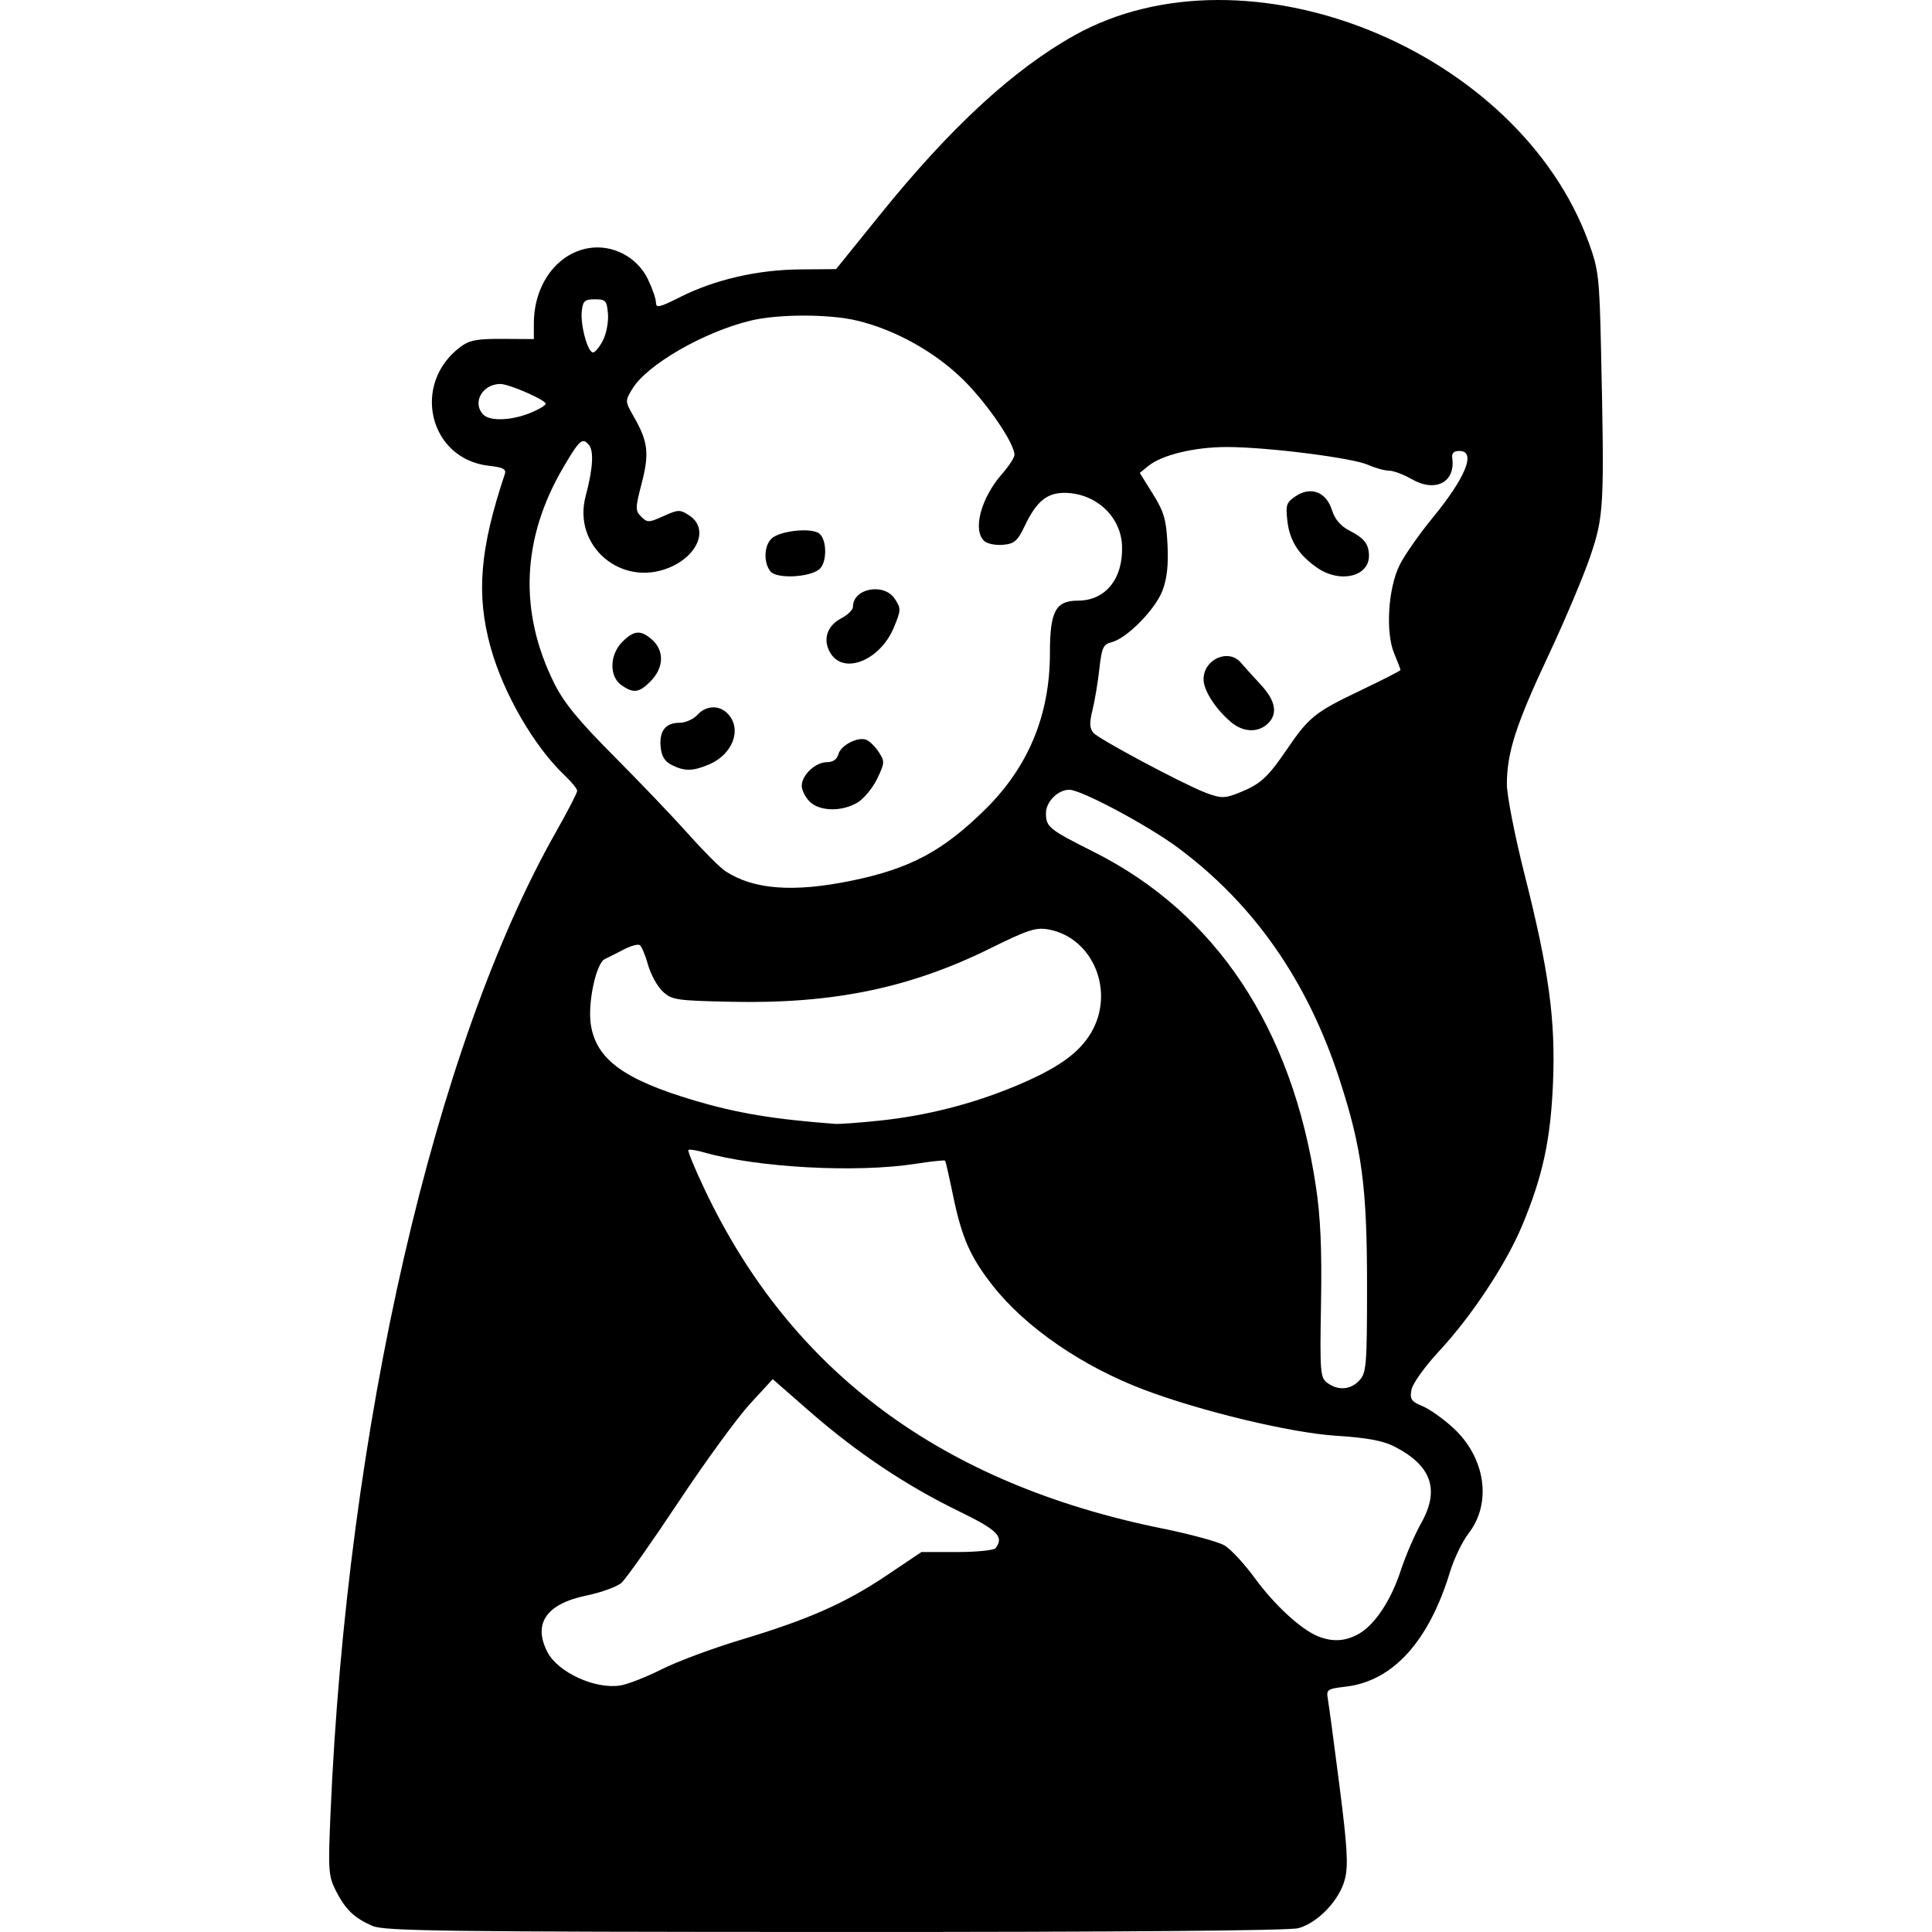
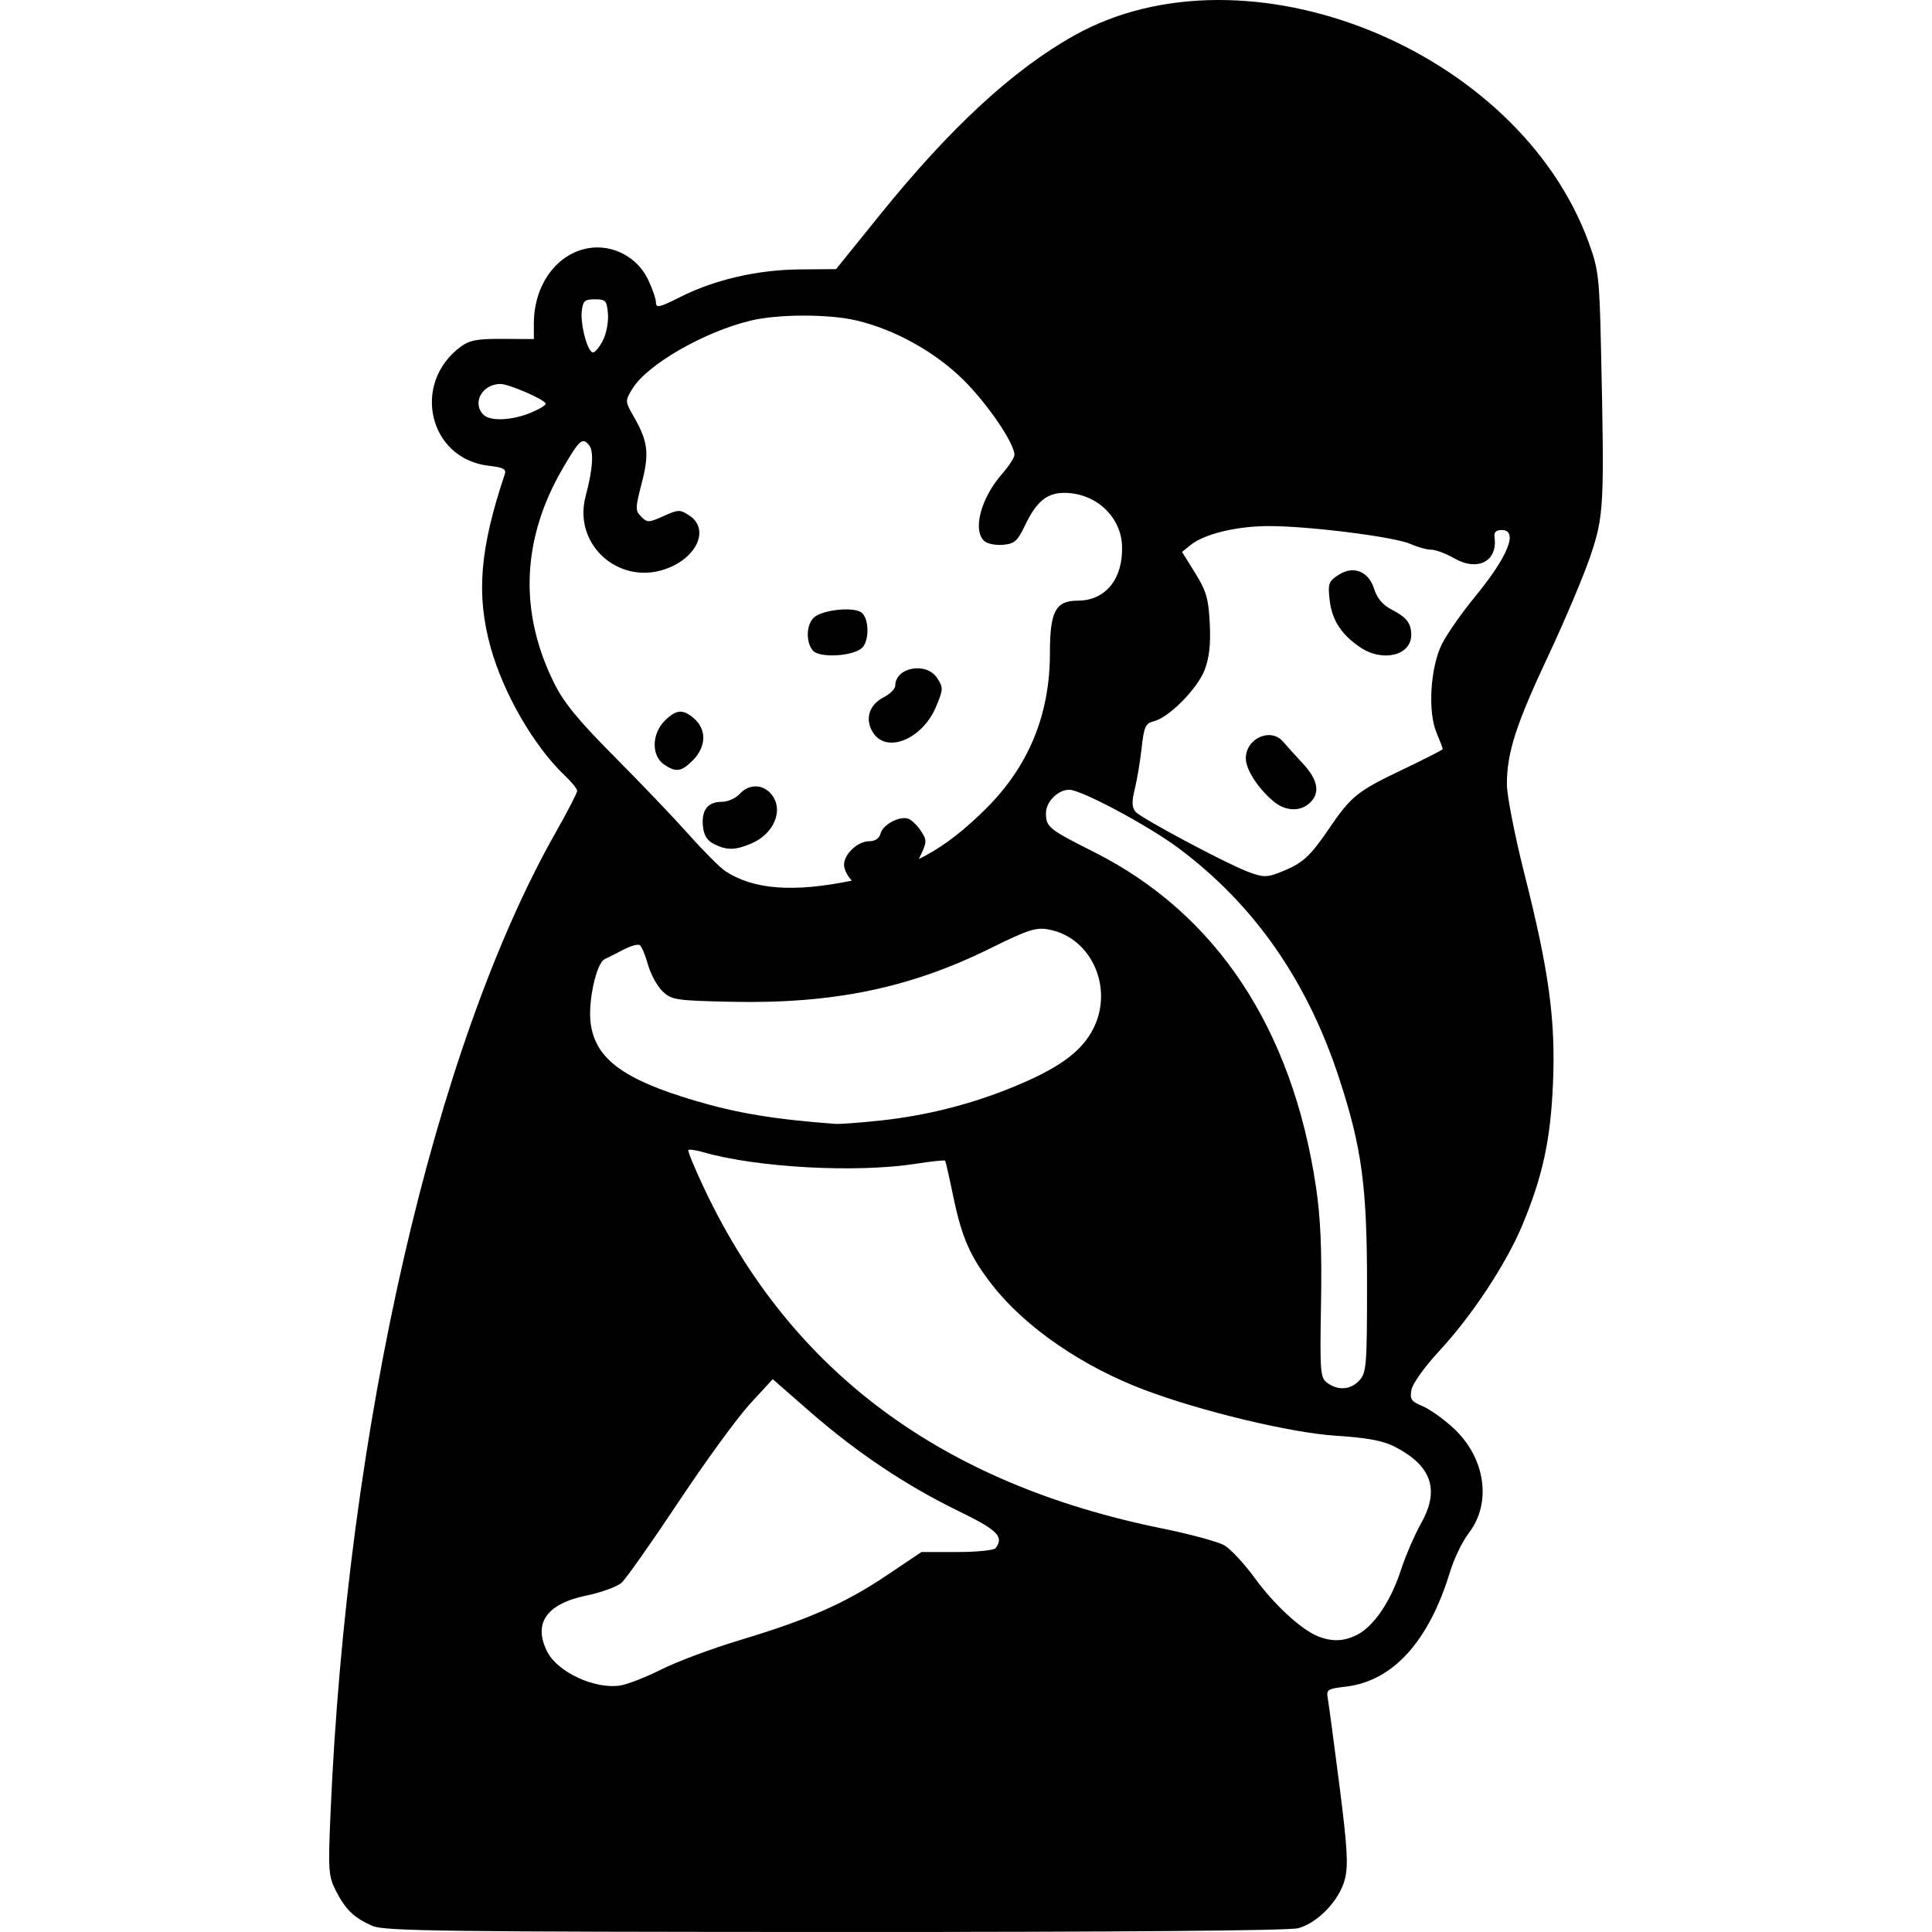
<svg xmlns="http://www.w3.org/2000/svg" xmlns:ns1="http://www.inkscape.org/namespaces/inkscape" xmlns:ns2="http://sodipodi.sourceforge.net/DTD/sodipodi-0.dtd" width="512" height="512" viewBox="0 0 135.467 135.467" version="1.1" id="svg8" ns1:version="1.0.1 (3bc2e813f5, 2020-09-07)" ns2:docname="preclerkship-lectures.svg">
  <defs id="defs2" />
  <ns2:namedview id="base" pagecolor="#ffffff" bordercolor="#666666" borderopacity="1.0" ns1:pageopacity="0.0" ns1:pageshadow="2" ns1:zoom="0.35" ns1:cx="400" ns1:cy="560" ns1:document-units="mm" ns1:current-layer="layer1" ns1:document-rotation="0" showgrid="false" units="px" ns1:window-width="1254" ns1:window-height="768" ns1:window-x="1503" ns1:window-y="284" ns1:window-maximized="0" />
  <g ns1:label="Layer 1" ns1:groupmode="layer" id="layer1">
-     <path style="fill:#000000;stroke-width:0.276" d="m 26.117,135.041 c -1.28,-0.555 -1.889,-1.14 -2.564,-2.461 -0.522,-1.023 -0.55,-1.416 -0.38,-5.386 1.16,-27.134 7.273,-53.781 15.788,-68.82 0.831,-1.467 1.51,-2.781 1.51,-2.92 0,-0.139 -0.386,-0.617 -0.857,-1.063 -2.164,-2.049 -4.316,-5.765 -5.212,-8.999 -1.025,-3.699 -0.764,-6.893 0.993,-12.145 0.118,-0.354 -0.109,-0.474 -1.115,-0.587 -4.201,-0.473 -5.459,-5.757 -1.987,-8.342 0.626,-0.466 1.161,-0.567 2.952,-0.556 l 2.187,0.013 v -1.086 c 0,-2.705 1.599,-4.91 3.836,-5.288 1.678,-0.284 3.407,0.619 4.158,2.17 0.313,0.647 0.569,1.387 0.569,1.645 0,0.4 0.25,0.343 1.687,-0.382 2.429,-1.226 5.429,-1.919 8.409,-1.943 l 2.533,-0.02 3.104,-3.844 c 4.917,-6.088 9.325,-10.153 13.603,-12.544 12.061,-6.741 31.145,0.957 36.077,14.552 0.675,1.862 0.741,2.434 0.851,7.404 0.244,11.045 0.208,11.729 -0.748,14.556 -0.473,1.398 -1.798,4.536 -2.945,6.975 -2.264,4.814 -2.907,6.808 -2.907,9.018 0,0.787 0.556,3.628 1.236,6.313 1.716,6.777 2.183,10.203 1.997,14.652 -0.165,3.951 -0.718,6.514 -2.148,9.948 -1.128,2.709 -3.545,6.371 -5.834,8.835 -1.003,1.081 -1.859,2.274 -1.94,2.705 -0.126,0.669 -0.024,0.822 0.769,1.153 0.503,0.21 1.474,0.898 2.158,1.529 2.257,2.08 2.725,5.247 1.09,7.373 -0.445,0.578 -1.035,1.797 -1.312,2.709 -1.484,4.885 -4.004,7.666 -7.3,8.057 -1.323,0.157 -1.388,0.203 -1.266,0.888 0.071,0.398 0.436,3.128 0.812,6.067 0.552,4.322 0.625,5.574 0.381,6.542 -0.368,1.462 -1.88,3.058 -3.26,3.441 -0.632,0.175 -12.393,0.272 -32.479,0.266 -27.416,-0.008 -31.613,-0.063 -32.448,-0.425 z m 20.275,-17.993 c 1.074,-0.542 3.568,-1.471 5.543,-2.065 4.766,-1.434 7.333,-2.569 10.254,-4.532 l 2.422,-1.627 2.501,0.001 c 1.376,8.2e-4 2.592,-0.124 2.704,-0.276 0.593,-0.811 0.14,-1.26 -2.64,-2.614 -3.664,-1.785 -7.115,-4.096 -10.389,-6.955 l -2.605,-2.276 -1.601,1.74 c -0.88,0.957 -3.139,4.057 -5.019,6.889 -1.88,2.831 -3.673,5.374 -3.985,5.65 -0.311,0.276 -1.417,0.678 -2.457,0.893 -2.813,0.581 -3.768,1.966 -2.734,3.964 0.736,1.424 3.348,2.622 5.106,2.343 0.522,-0.083 1.827,-0.594 2.9,-1.135 z m 48.79,-2.434 c 1.156,-0.598 2.333,-2.34 3.037,-4.498 0.331,-1.015 0.975,-2.508 1.43,-3.317 1.318,-2.343 0.732,-4.031 -1.862,-5.365 -0.81,-0.417 -1.914,-0.621 -4.143,-0.766 -3.134,-0.204 -9.384,-1.701 -13.377,-3.204 -4.36,-1.641 -8.349,-4.38 -10.658,-7.319 -1.579,-2.01 -2.168,-3.346 -2.783,-6.319 -0.267,-1.291 -0.517,-2.39 -0.554,-2.442 -0.037,-0.052 -0.979,0.048 -2.092,0.221 -4.154,0.646 -11.118,0.265 -14.85,-0.811 -0.522,-0.15 -1,-0.222 -1.063,-0.159 -0.063,0.063 0.449,1.303 1.138,2.757 6.069,12.813 16.655,20.656 32.1,23.783 1.955,0.396 3.913,0.929 4.35,1.184 0.437,0.256 1.394,1.286 2.126,2.29 1.372,1.882 3.251,3.612 4.435,4.085 0.991,0.396 1.841,0.359 2.767,-0.119 z m 0.145,-17.835 c 0.484,-0.535 0.526,-1.071 0.526,-6.698 0,-6.888 -0.362,-9.582 -1.939,-14.425 -2.24,-6.879 -5.982,-12.245 -11.296,-16.2 -2.117,-1.576 -6.807,-4.081 -7.64,-4.081 -0.798,0 -1.637,0.84 -1.637,1.639 0,0.975 0.193,1.131 3.362,2.724 8.561,4.304 13.897,12.342 15.565,23.449 0.327,2.175 0.424,4.399 0.359,8.188 -0.084,4.886 -0.057,5.225 0.447,5.593 0.764,0.559 1.642,0.485 2.252,-0.189 z M 61.696,78.573 c 3.241,-0.341 6.426,-1.148 9.411,-2.382 3.011,-1.246 4.543,-2.32 5.405,-3.792 1.686,-2.876 0.135,-6.642 -2.976,-7.225 -0.897,-0.168 -1.432,0.005 -4.134,1.339 -5.62,2.774 -11.009,3.883 -18.125,3.73 -3.881,-0.084 -4.175,-0.128 -4.815,-0.73 -0.375,-0.353 -0.837,-1.195 -1.026,-1.872 -0.189,-0.677 -0.452,-1.297 -0.582,-1.377 -0.131,-0.081 -0.642,0.064 -1.136,0.323 -0.494,0.258 -1.085,0.557 -1.313,0.663 -0.606,0.284 -1.204,3.074 -0.98,4.572 0.367,2.445 2.303,3.868 7.269,5.344 2.984,0.887 5.553,1.313 9.87,1.638 0.304,0.023 1.713,-0.081 3.131,-0.23 z M 59.733,61.747 c 4.096,-0.845 6.408,-2.084 9.382,-5.028 3.007,-2.977 4.503,-6.606 4.503,-10.924 0,-2.931 0.398,-3.679 1.96,-3.679 1.943,0 3.181,-1.538 3.096,-3.844 -0.075,-2.034 -1.8,-3.657 -3.946,-3.713 -1.291,-0.034 -2.048,0.575 -2.872,2.309 -0.503,1.058 -0.726,1.256 -1.504,1.331 -0.502,0.048 -1.092,-0.06 -1.31,-0.241 -0.875,-0.727 -0.282,-3.02 1.226,-4.737 0.475,-0.541 0.863,-1.138 0.863,-1.327 0,-0.805 -1.89,-3.582 -3.571,-5.248 -1.979,-1.96 -4.796,-3.531 -7.478,-4.169 -1.957,-0.466 -5.52,-0.463 -7.458,0.006 -3.275,0.793 -7.254,3.086 -8.28,4.773 -0.525,0.864 -0.525,0.872 0.115,1.994 0.982,1.723 1.077,2.549 0.534,4.641 -0.454,1.751 -0.456,1.914 -0.031,2.339 0.425,0.425 0.534,0.422 1.564,-0.043 1.037,-0.468 1.152,-0.47 1.807,-0.041 1.372,0.899 0.643,2.798 -1.402,3.653 -3.366,1.406 -6.796,-1.517 -5.869,-5.002 0.509,-1.913 0.591,-3.165 0.235,-3.593 -0.458,-0.552 -0.659,-0.377 -1.804,1.577 -2.916,4.976 -3.13,10.107 -0.63,15.135 0.677,1.361 1.702,2.61 4.22,5.14 1.829,1.838 4.178,4.299 5.22,5.468 1.042,1.169 2.193,2.321 2.558,2.56 1.981,1.298 4.781,1.507 8.871,0.663 z m -2.964,-5.543 c -0.304,-0.304 -0.552,-0.801 -0.552,-1.105 0,-0.754 0.961,-1.657 1.763,-1.657 0.423,0 0.709,-0.195 0.801,-0.546 0.166,-0.635 1.355,-1.257 1.96,-1.025 0.229,0.088 0.622,0.474 0.874,0.859 0.432,0.659 0.425,0.766 -0.116,1.885 -0.316,0.652 -0.938,1.401 -1.382,1.664 -1.103,0.651 -2.655,0.617 -3.347,-0.075 z m -9.668,-2.565 c -0.488,-0.245 -0.716,-0.615 -0.778,-1.257 -0.109,-1.125 0.339,-1.702 1.322,-1.702 0.414,0 0.977,-0.249 1.252,-0.552 0.624,-0.689 1.567,-0.71 2.167,-0.047 0.977,1.079 0.297,2.834 -1.366,3.529 -1.131,0.473 -1.703,0.479 -2.597,0.029 z m -3.529,-5.599 c -0.868,-0.608 -0.835,-2.136 0.064,-3.035 0.803,-0.803 1.271,-0.848 2.038,-0.195 0.928,0.791 0.896,2.007 -0.079,2.982 -0.79,0.79 -1.181,0.838 -2.023,0.248 z m 14.692,-2.192 c -0.608,-0.928 -0.311,-1.957 0.719,-2.49 0.454,-0.235 0.825,-0.601 0.825,-0.814 0,-1.3 2.178,-1.706 2.938,-0.547 0.438,0.669 0.434,0.781 -0.069,1.996 -0.942,2.274 -3.447,3.327 -4.412,1.855 z m -4.234,-5.774 c -0.494,-0.595 -0.468,-1.775 0.051,-2.294 0.567,-0.567 2.835,-0.809 3.375,-0.361 0.541,0.449 0.537,2.044 -0.007,2.495 -0.695,0.577 -2.985,0.684 -3.42,0.159 z m 33.052,15.429 c 1.327,-0.555 1.848,-1.043 3.15,-2.956 1.543,-2.266 1.978,-2.615 5.137,-4.121 1.557,-0.742 2.831,-1.394 2.831,-1.448 0,-0.054 -0.199,-0.574 -0.442,-1.155 -0.618,-1.478 -0.432,-4.552 0.374,-6.192 0.336,-0.684 1.377,-2.175 2.313,-3.315 2.343,-2.852 3.082,-4.696 1.881,-4.696 -0.385,0 -0.547,0.157 -0.5,0.483 0.248,1.707 -1.171,2.454 -2.838,1.494 -0.57,-0.328 -1.287,-0.596 -1.593,-0.596 -0.307,0 -0.966,-0.182 -1.464,-0.405 -1.114,-0.497 -7.092,-1.252 -9.915,-1.252 -2.259,0 -4.534,0.549 -5.492,1.324 l -0.606,0.49 0.92,1.48 c 0.781,1.257 0.936,1.789 1.023,3.529 0.073,1.456 -0.03,2.398 -0.356,3.254 -0.506,1.324 -2.495,3.341 -3.558,3.608 -0.594,0.149 -0.696,0.37 -0.863,1.874 -0.104,0.938 -0.32,2.233 -0.481,2.88 -0.223,0.899 -0.209,1.275 0.061,1.6 0.355,0.427 6.238,3.57 7.834,4.184 1.142,0.44 1.391,0.434 2.581,-0.064 z m -0.742,-4.851 c -1.094,-0.911 -1.95,-2.237 -1.95,-3.022 0,-1.406 1.753,-2.185 2.619,-1.163 0.225,0.266 0.847,0.954 1.381,1.528 1.076,1.158 1.232,2.086 0.466,2.779 -0.676,0.612 -1.694,0.563 -2.517,-0.123 z m 6.058,-10.814 c -1.327,-0.903 -1.973,-1.91 -2.132,-3.324 -0.127,-1.124 -0.067,-1.295 0.604,-1.735 1.061,-0.695 2.124,-0.279 2.525,0.991 0.204,0.644 0.605,1.116 1.219,1.431 1.05,0.54 1.368,0.948 1.374,1.766 0.011,1.455 -2.01,1.946 -3.589,0.871 z M 37.152,28.966 c 0.611,-0.244 1.11,-0.54 1.11,-0.657 0,-0.266 -2.568,-1.385 -3.177,-1.385 -1.273,0 -2.008,1.334 -1.187,2.155 0.464,0.464 1.94,0.413 3.254,-0.113 z m 5.124,-5.097 c 0.24,-0.465 0.399,-1.304 0.352,-1.864 -0.077,-0.929 -0.158,-1.019 -0.913,-1.019 -0.715,0 -0.842,0.113 -0.922,0.824 -0.11,0.967 0.416,2.905 0.788,2.905 0.142,0 0.455,-0.38 0.695,-0.845 z" id="path879" />
+     <path style="fill:#000000;stroke-width:0.276" d="m 26.117,135.041 c -1.28,-0.555 -1.889,-1.14 -2.564,-2.461 -0.522,-1.023 -0.55,-1.416 -0.38,-5.386 1.16,-27.134 7.273,-53.781 15.788,-68.82 0.831,-1.467 1.51,-2.781 1.51,-2.92 0,-0.139 -0.386,-0.617 -0.857,-1.063 -2.164,-2.049 -4.316,-5.765 -5.212,-8.999 -1.025,-3.699 -0.764,-6.893 0.993,-12.145 0.118,-0.354 -0.109,-0.474 -1.115,-0.587 -4.201,-0.473 -5.459,-5.757 -1.987,-8.342 0.626,-0.466 1.161,-0.567 2.952,-0.556 l 2.187,0.013 v -1.086 c 0,-2.705 1.599,-4.91 3.836,-5.288 1.678,-0.284 3.407,0.619 4.158,2.17 0.313,0.647 0.569,1.387 0.569,1.645 0,0.4 0.25,0.343 1.687,-0.382 2.429,-1.226 5.429,-1.919 8.409,-1.943 l 2.533,-0.02 3.104,-3.844 c 4.917,-6.088 9.325,-10.153 13.603,-12.544 12.061,-6.741 31.145,0.957 36.077,14.552 0.675,1.862 0.741,2.434 0.851,7.404 0.244,11.045 0.208,11.729 -0.748,14.556 -0.473,1.398 -1.798,4.536 -2.945,6.975 -2.264,4.814 -2.907,6.808 -2.907,9.018 0,0.787 0.556,3.628 1.236,6.313 1.716,6.777 2.183,10.203 1.997,14.652 -0.165,3.951 -0.718,6.514 -2.148,9.948 -1.128,2.709 -3.545,6.371 -5.834,8.835 -1.003,1.081 -1.859,2.274 -1.94,2.705 -0.126,0.669 -0.024,0.822 0.769,1.153 0.503,0.21 1.474,0.898 2.158,1.529 2.257,2.08 2.725,5.247 1.09,7.373 -0.445,0.578 -1.035,1.797 -1.312,2.709 -1.484,4.885 -4.004,7.666 -7.3,8.057 -1.323,0.157 -1.388,0.203 -1.266,0.888 0.071,0.398 0.436,3.128 0.812,6.067 0.552,4.322 0.625,5.574 0.381,6.542 -0.368,1.462 -1.88,3.058 -3.26,3.441 -0.632,0.175 -12.393,0.272 -32.479,0.266 -27.416,-0.008 -31.613,-0.063 -32.448,-0.425 z m 20.275,-17.993 c 1.074,-0.542 3.568,-1.471 5.543,-2.065 4.766,-1.434 7.333,-2.569 10.254,-4.532 l 2.422,-1.627 2.501,0.001 c 1.376,8.2e-4 2.592,-0.124 2.704,-0.276 0.593,-0.811 0.14,-1.26 -2.64,-2.614 -3.664,-1.785 -7.115,-4.096 -10.389,-6.955 l -2.605,-2.276 -1.601,1.74 c -0.88,0.957 -3.139,4.057 -5.019,6.889 -1.88,2.831 -3.673,5.374 -3.985,5.65 -0.311,0.276 -1.417,0.678 -2.457,0.893 -2.813,0.581 -3.768,1.966 -2.734,3.964 0.736,1.424 3.348,2.622 5.106,2.343 0.522,-0.083 1.827,-0.594 2.9,-1.135 z m 48.79,-2.434 c 1.156,-0.598 2.333,-2.34 3.037,-4.498 0.331,-1.015 0.975,-2.508 1.43,-3.317 1.318,-2.343 0.732,-4.031 -1.862,-5.365 -0.81,-0.417 -1.914,-0.621 -4.143,-0.766 -3.134,-0.204 -9.384,-1.701 -13.377,-3.204 -4.36,-1.641 -8.349,-4.38 -10.658,-7.319 -1.579,-2.01 -2.168,-3.346 -2.783,-6.319 -0.267,-1.291 -0.517,-2.39 -0.554,-2.442 -0.037,-0.052 -0.979,0.048 -2.092,0.221 -4.154,0.646 -11.118,0.265 -14.85,-0.811 -0.522,-0.15 -1,-0.222 -1.063,-0.159 -0.063,0.063 0.449,1.303 1.138,2.757 6.069,12.813 16.655,20.656 32.1,23.783 1.955,0.396 3.913,0.929 4.35,1.184 0.437,0.256 1.394,1.286 2.126,2.29 1.372,1.882 3.251,3.612 4.435,4.085 0.991,0.396 1.841,0.359 2.767,-0.119 z m 0.145,-17.835 c 0.484,-0.535 0.526,-1.071 0.526,-6.698 0,-6.888 -0.362,-9.582 -1.939,-14.425 -2.24,-6.879 -5.982,-12.245 -11.296,-16.2 -2.117,-1.576 -6.807,-4.081 -7.64,-4.081 -0.798,0 -1.637,0.84 -1.637,1.639 0,0.975 0.193,1.131 3.362,2.724 8.561,4.304 13.897,12.342 15.565,23.449 0.327,2.175 0.424,4.399 0.359,8.188 -0.084,4.886 -0.057,5.225 0.447,5.593 0.764,0.559 1.642,0.485 2.252,-0.189 z M 61.696,78.573 c 3.241,-0.341 6.426,-1.148 9.411,-2.382 3.011,-1.246 4.543,-2.32 5.405,-3.792 1.686,-2.876 0.135,-6.642 -2.976,-7.225 -0.897,-0.168 -1.432,0.005 -4.134,1.339 -5.62,2.774 -11.009,3.883 -18.125,3.73 -3.881,-0.084 -4.175,-0.128 -4.815,-0.73 -0.375,-0.353 -0.837,-1.195 -1.026,-1.872 -0.189,-0.677 -0.452,-1.297 -0.582,-1.377 -0.131,-0.081 -0.642,0.064 -1.136,0.323 -0.494,0.258 -1.085,0.557 -1.313,0.663 -0.606,0.284 -1.204,3.074 -0.98,4.572 0.367,2.445 2.303,3.868 7.269,5.344 2.984,0.887 5.553,1.313 9.87,1.638 0.304,0.023 1.713,-0.081 3.131,-0.23 z M 59.733,61.747 c 4.096,-0.845 6.408,-2.084 9.382,-5.028 3.007,-2.977 4.503,-6.606 4.503,-10.924 0,-2.931 0.398,-3.679 1.96,-3.679 1.943,0 3.181,-1.538 3.096,-3.844 -0.075,-2.034 -1.8,-3.657 -3.946,-3.713 -1.291,-0.034 -2.048,0.575 -2.872,2.309 -0.503,1.058 -0.726,1.256 -1.504,1.331 -0.502,0.048 -1.092,-0.06 -1.31,-0.241 -0.875,-0.727 -0.282,-3.02 1.226,-4.737 0.475,-0.541 0.863,-1.138 0.863,-1.327 0,-0.805 -1.89,-3.582 -3.571,-5.248 -1.979,-1.96 -4.796,-3.531 -7.478,-4.169 -1.957,-0.466 -5.52,-0.463 -7.458,0.006 -3.275,0.793 -7.254,3.086 -8.28,4.773 -0.525,0.864 -0.525,0.872 0.115,1.994 0.982,1.723 1.077,2.549 0.534,4.641 -0.454,1.751 -0.456,1.914 -0.031,2.339 0.425,0.425 0.534,0.422 1.564,-0.043 1.037,-0.468 1.152,-0.47 1.807,-0.041 1.372,0.899 0.643,2.798 -1.402,3.653 -3.366,1.406 -6.796,-1.517 -5.869,-5.002 0.509,-1.913 0.591,-3.165 0.235,-3.593 -0.458,-0.552 -0.659,-0.377 -1.804,1.577 -2.916,4.976 -3.13,10.107 -0.63,15.135 0.677,1.361 1.702,2.61 4.22,5.14 1.829,1.838 4.178,4.299 5.22,5.468 1.042,1.169 2.193,2.321 2.558,2.56 1.981,1.298 4.781,1.507 8.871,0.663 z c -0.304,-0.304 -0.552,-0.801 -0.552,-1.105 0,-0.754 0.961,-1.657 1.763,-1.657 0.423,0 0.709,-0.195 0.801,-0.546 0.166,-0.635 1.355,-1.257 1.96,-1.025 0.229,0.088 0.622,0.474 0.874,0.859 0.432,0.659 0.425,0.766 -0.116,1.885 -0.316,0.652 -0.938,1.401 -1.382,1.664 -1.103,0.651 -2.655,0.617 -3.347,-0.075 z m -9.668,-2.565 c -0.488,-0.245 -0.716,-0.615 -0.778,-1.257 -0.109,-1.125 0.339,-1.702 1.322,-1.702 0.414,0 0.977,-0.249 1.252,-0.552 0.624,-0.689 1.567,-0.71 2.167,-0.047 0.977,1.079 0.297,2.834 -1.366,3.529 -1.131,0.473 -1.703,0.479 -2.597,0.029 z m -3.529,-5.599 c -0.868,-0.608 -0.835,-2.136 0.064,-3.035 0.803,-0.803 1.271,-0.848 2.038,-0.195 0.928,0.791 0.896,2.007 -0.079,2.982 -0.79,0.79 -1.181,0.838 -2.023,0.248 z m 14.692,-2.192 c -0.608,-0.928 -0.311,-1.957 0.719,-2.49 0.454,-0.235 0.825,-0.601 0.825,-0.814 0,-1.3 2.178,-1.706 2.938,-0.547 0.438,0.669 0.434,0.781 -0.069,1.996 -0.942,2.274 -3.447,3.327 -4.412,1.855 z m -4.234,-5.774 c -0.494,-0.595 -0.468,-1.775 0.051,-2.294 0.567,-0.567 2.835,-0.809 3.375,-0.361 0.541,0.449 0.537,2.044 -0.007,2.495 -0.695,0.577 -2.985,0.684 -3.42,0.159 z m 33.052,15.429 c 1.327,-0.555 1.848,-1.043 3.15,-2.956 1.543,-2.266 1.978,-2.615 5.137,-4.121 1.557,-0.742 2.831,-1.394 2.831,-1.448 0,-0.054 -0.199,-0.574 -0.442,-1.155 -0.618,-1.478 -0.432,-4.552 0.374,-6.192 0.336,-0.684 1.377,-2.175 2.313,-3.315 2.343,-2.852 3.082,-4.696 1.881,-4.696 -0.385,0 -0.547,0.157 -0.5,0.483 0.248,1.707 -1.171,2.454 -2.838,1.494 -0.57,-0.328 -1.287,-0.596 -1.593,-0.596 -0.307,0 -0.966,-0.182 -1.464,-0.405 -1.114,-0.497 -7.092,-1.252 -9.915,-1.252 -2.259,0 -4.534,0.549 -5.492,1.324 l -0.606,0.49 0.92,1.48 c 0.781,1.257 0.936,1.789 1.023,3.529 0.073,1.456 -0.03,2.398 -0.356,3.254 -0.506,1.324 -2.495,3.341 -3.558,3.608 -0.594,0.149 -0.696,0.37 -0.863,1.874 -0.104,0.938 -0.32,2.233 -0.481,2.88 -0.223,0.899 -0.209,1.275 0.061,1.6 0.355,0.427 6.238,3.57 7.834,4.184 1.142,0.44 1.391,0.434 2.581,-0.064 z m -0.742,-4.851 c -1.094,-0.911 -1.95,-2.237 -1.95,-3.022 0,-1.406 1.753,-2.185 2.619,-1.163 0.225,0.266 0.847,0.954 1.381,1.528 1.076,1.158 1.232,2.086 0.466,2.779 -0.676,0.612 -1.694,0.563 -2.517,-0.123 z m 6.058,-10.814 c -1.327,-0.903 -1.973,-1.91 -2.132,-3.324 -0.127,-1.124 -0.067,-1.295 0.604,-1.735 1.061,-0.695 2.124,-0.279 2.525,0.991 0.204,0.644 0.605,1.116 1.219,1.431 1.05,0.54 1.368,0.948 1.374,1.766 0.011,1.455 -2.01,1.946 -3.589,0.871 z M 37.152,28.966 c 0.611,-0.244 1.11,-0.54 1.11,-0.657 0,-0.266 -2.568,-1.385 -3.177,-1.385 -1.273,0 -2.008,1.334 -1.187,2.155 0.464,0.464 1.94,0.413 3.254,-0.113 z m 5.124,-5.097 c 0.24,-0.465 0.399,-1.304 0.352,-1.864 -0.077,-0.929 -0.158,-1.019 -0.913,-1.019 -0.715,0 -0.842,0.113 -0.922,0.824 -0.11,0.967 0.416,2.905 0.788,2.905 0.142,0 0.455,-0.38 0.695,-0.845 z" id="path879" />
  </g>
</svg>